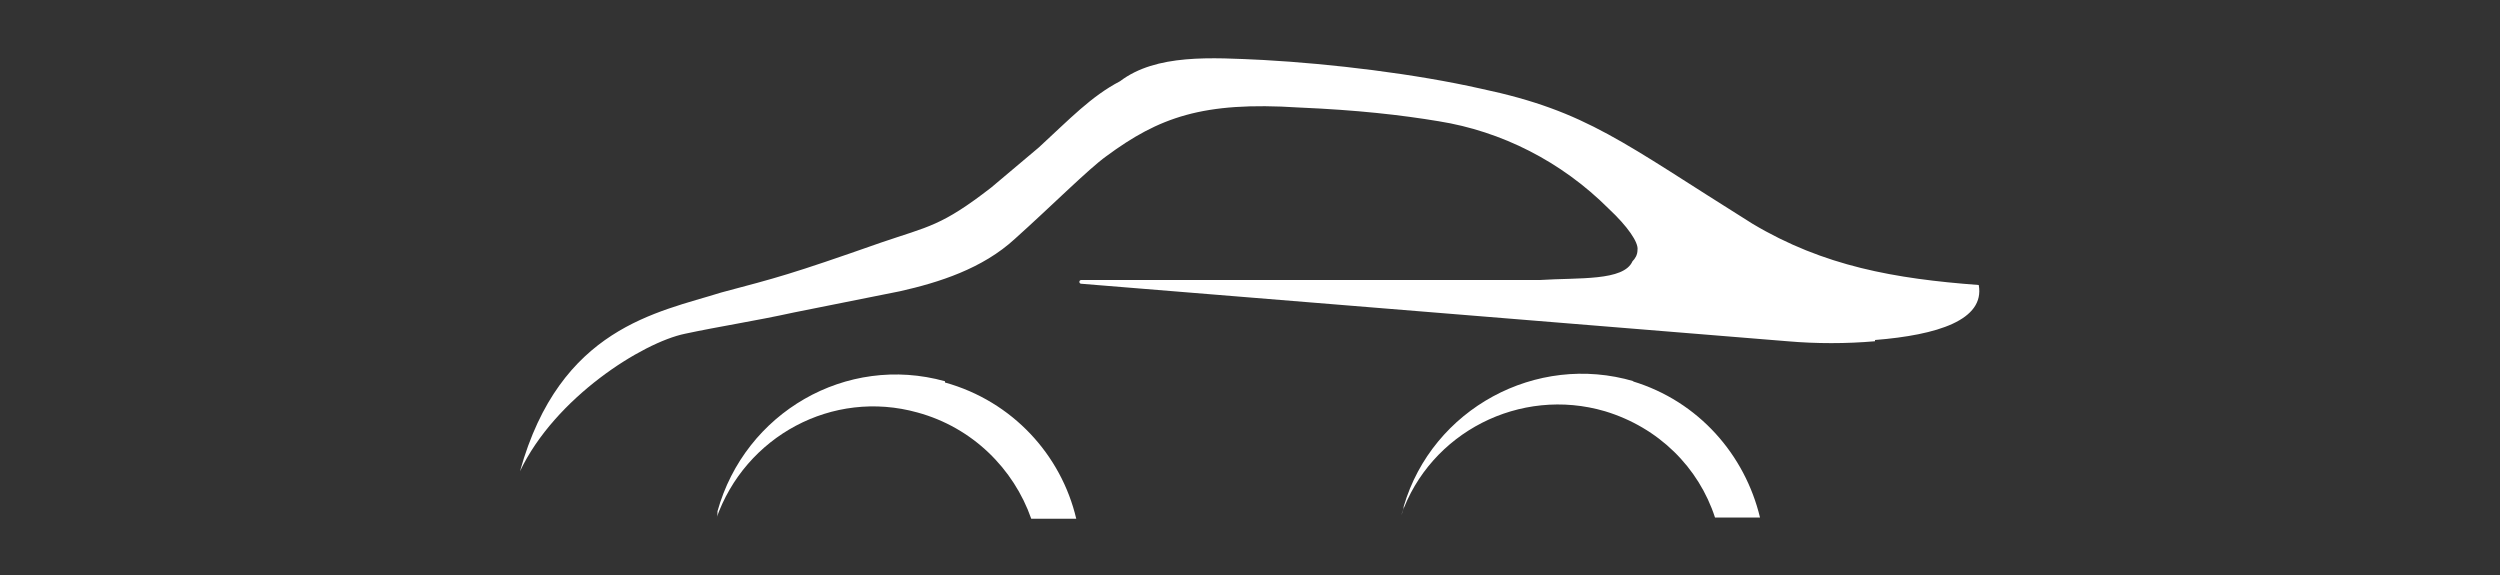
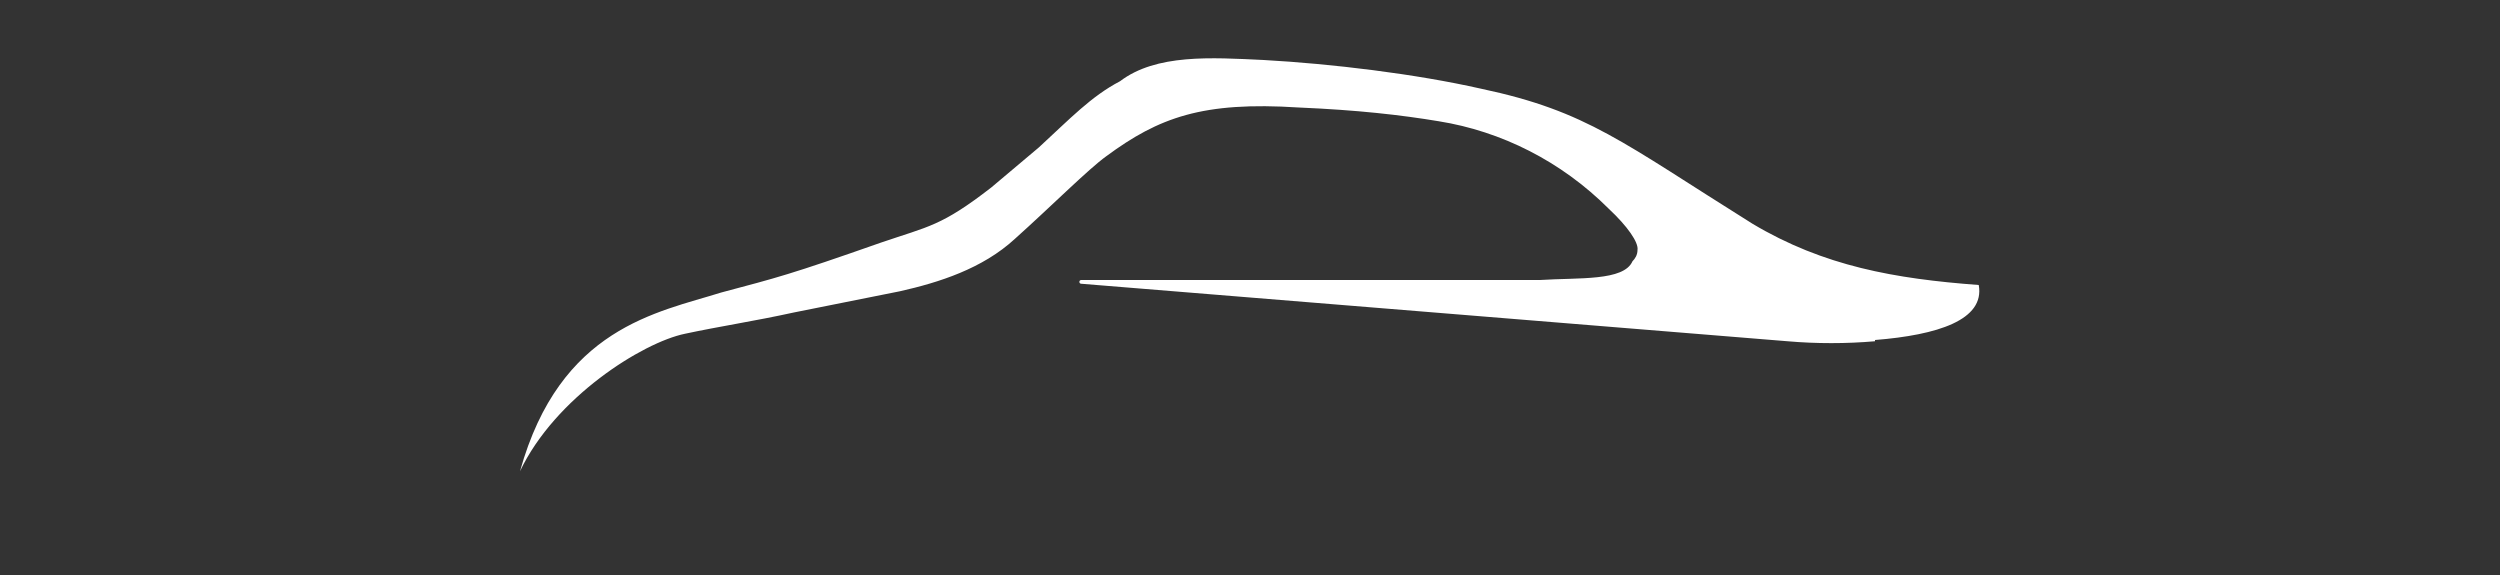
<svg xmlns="http://www.w3.org/2000/svg" id="_レイヤー_5" data-name="レイヤー_5" width="200" height="46" version="1.1" viewBox="0 0 200 46">
  <rect x="0" y="0" width="200" height="46" fill="#333333" stroke="none" />
-   <path d="M130.7,30.5c-7.8-2.3-16.1,2.2-18.4,10,0,.2-.1.5-.2.7,2.3-6.6,9.5-10.3,16.3-8.3,4.3,1.3,7.5,4.5,8.8,8.5h3.6c-1.2-5-4.9-9.3-10.2-10.9Z" fill="#fff" />
-   <path d="M75.6,30.5c-7.9-2.2-16,2.5-18.2,10.4,0,.2,0,.4-.1.6h0c2.3-6.6,9.3-10.4,16.1-8.5,4.4,1.2,7.7,4.5,9.1,8.5h3.6c-1.2-5.1-5.1-9.4-10.5-10.9Z" fill="#fff" />
  <path d="M150,27.2c5-.4,8.8-1.6,8.3-4.4-6.7-.5-12.4-1.5-18.1-4.9-10.4-6.5-13.2-9-21.7-10.8-5.3-1.2-12-2-17.4-2.3-4.2-.2-8.6-.5-11.5,1.7-2.3,1.2-4,3-6.5,5.3l-3.8,3.2c-4,3.1-5,3.1-8.8,4.4-7.4,2.6-8.3,2.8-12.8,4-5.1,1.6-12.9,2.8-16.1,14.3,2.8-5.9,9.8-10.3,13.2-11,2.8-.6,5.5-1,8.7-1.7l8.5-1.7c3.1-.7,6.6-1.8,9.2-4.2,2.9-2.6,5.9-5.6,7.3-6.6,4.2-3.1,7.7-4.4,15.4-3.9,4.7.2,8.2.6,11.2,1.1,5,.8,9.8,3.2,13.6,7,1.5,1.4,2.4,2.7,2.3,3.3,0,.4-.2.7-.4.9-.7,1.6-4.3,1.3-7.4,1.5h-36.7c-.2,0-.2.3,0,.3l56.5,4.6c2.3.2,4.7.2,7,0Z" fill="#fff" />
</svg>